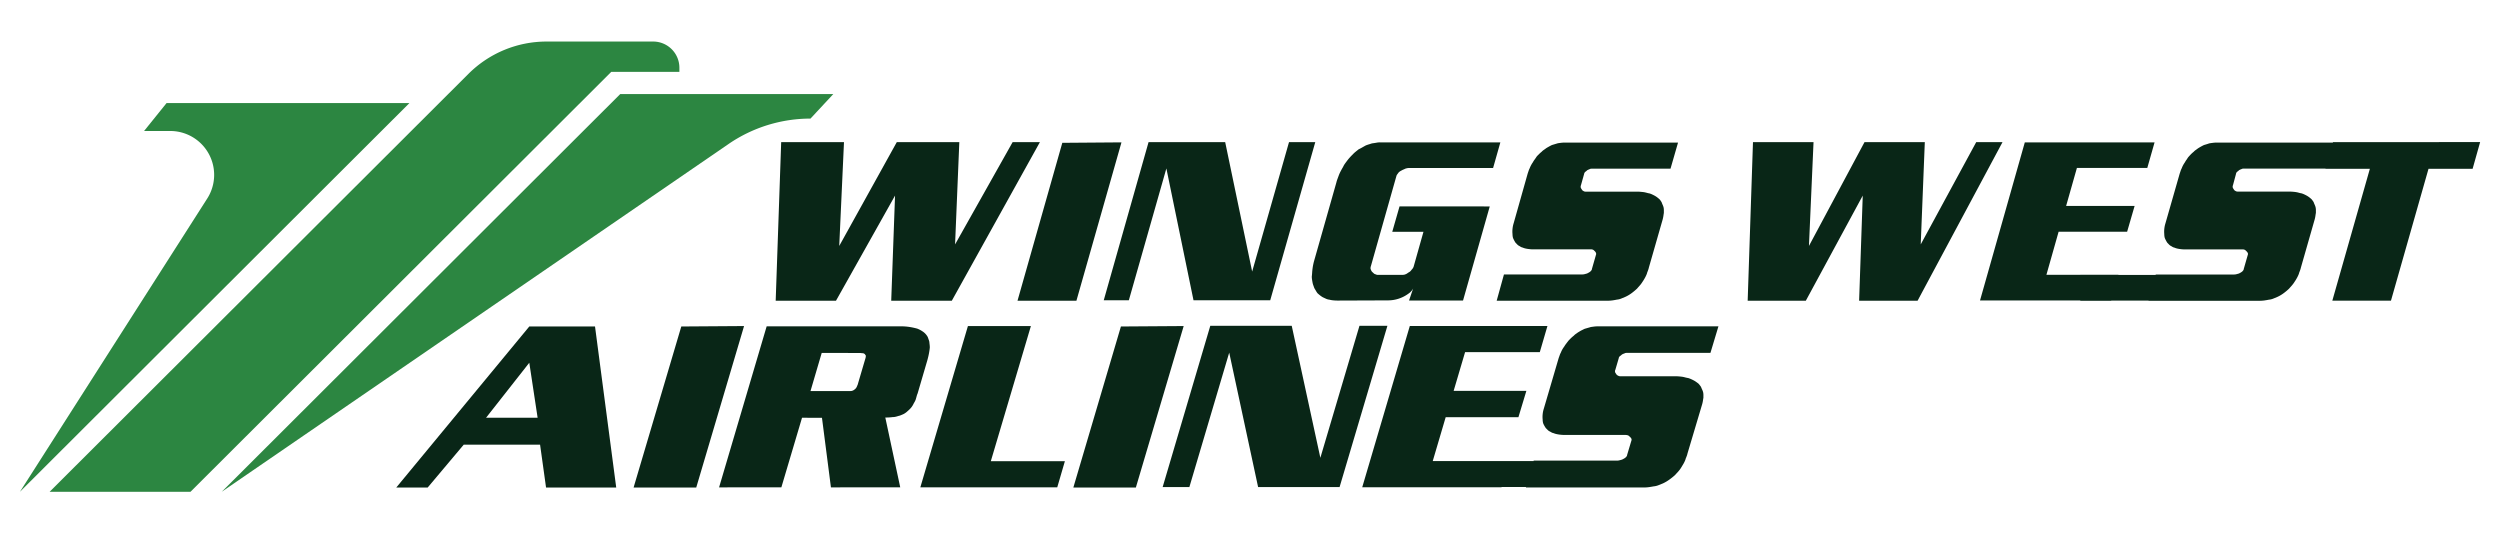
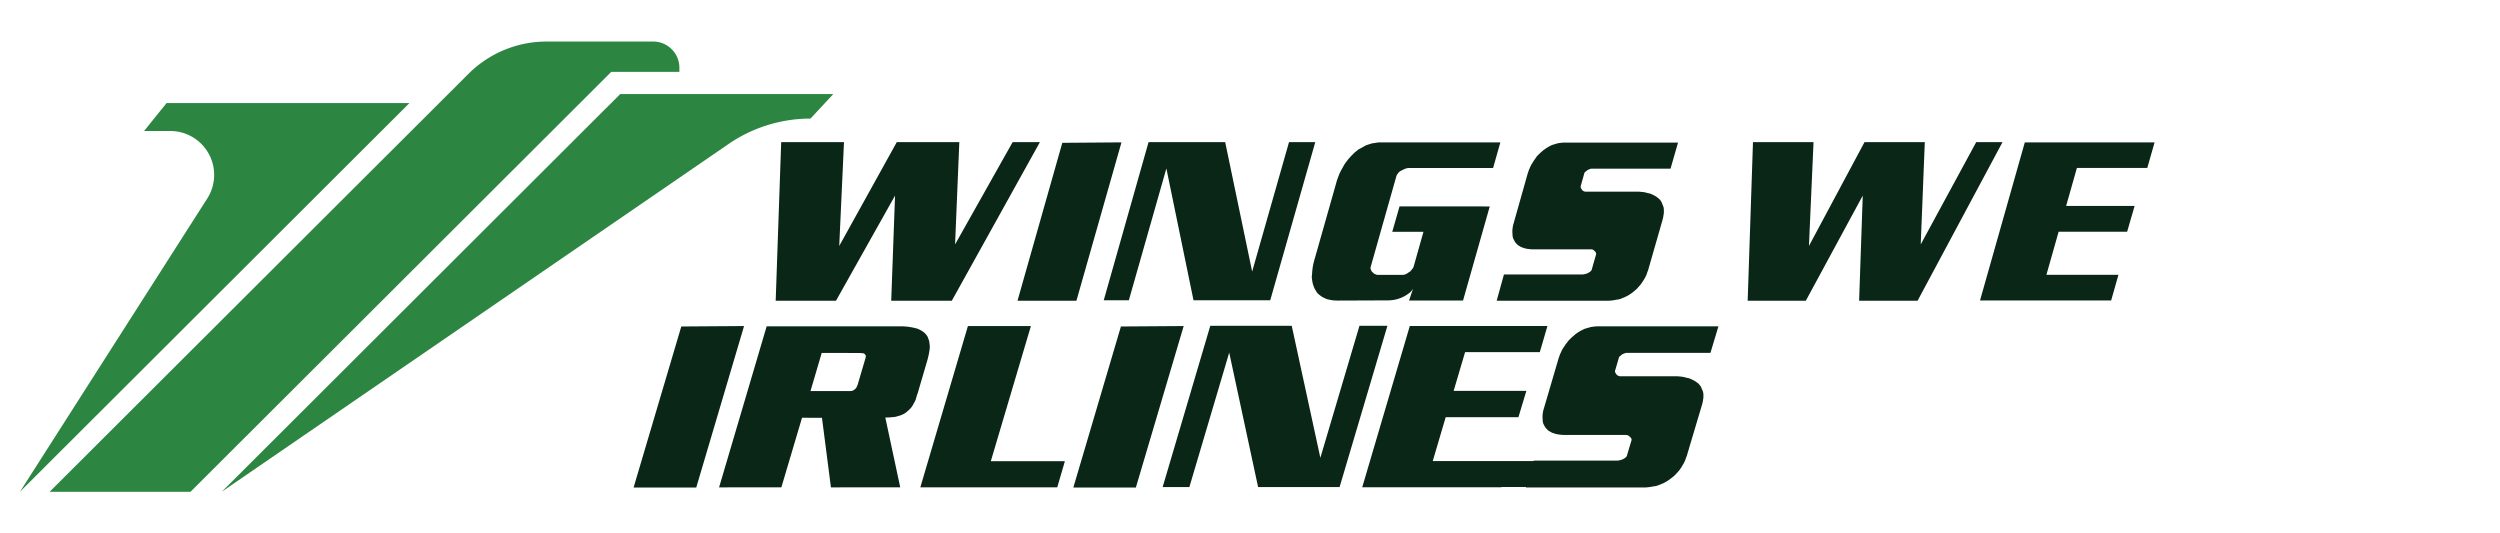
<svg xmlns="http://www.w3.org/2000/svg" id="Layer_1" data-name="Layer 1" viewBox="0 0 1310 279.44">
  <defs>
    <style>.cls-1{fill:#092617;}.cls-2{fill:#2c8641;}</style>
  </defs>
  <path class="cls-1" d="M406.46,157.58l2.88-83.09h32.91l-2.49,54.39,30.15-54.39h32.77l-2.22,53.58,30.15-53.58H544.9l-46.15,83.09H467l2-55.09-30.94,55.09Z" />
  <path class="cls-1" d="M556.65,74.84l31-.24-23.61,83H533.17Z" />
  <path class="cls-1" d="M601.84,74.49H642l14.13,67.81,19.31-67.81h13.76l-23.6,82.86h-40.2L611.18,88.26l-19.67,69.09H578.36Z" />
  <path class="cls-1" d="M879.29,74.72l-3.94,13.66H834.17a5.29,5.29,0,0,0-.61.05,1,1,0,0,0-.5.18,5.54,5.54,0,0,0-.73.29l-.62.29-.49.46a2.36,2.36,0,0,1-.49.35,2.38,2.38,0,0,0-.43.52,1,1,0,0,0-.19.52l-1.72,6.13a1,1,0,0,0-.12.46V98a1.34,1.34,0,0,0,.12.52,1.21,1.21,0,0,0,.25.41,5.64,5.64,0,0,0,.37.58,1.3,1.3,0,0,0,.49.46,4,4,0,0,0,.68.35,2,2,0,0,0,.67.11h27c.49,0,1,0,1.6.06s1.14.1,1.72.17a12.86,12.86,0,0,1,1.66.35,11.89,11.89,0,0,0,1.53.35,10.06,10.06,0,0,1,1.48.58q.74.35,1.35.69a10.45,10.45,0,0,1,1.29.87c.45.35.84.67,1.17,1s.49.64.74,1a3.1,3.1,0,0,1,.49,1c.16.39.32.77.49,1.16a6.4,6.4,0,0,1,.37,1.15,6.63,6.63,0,0,1,.12,1.33v1.45q-.12.69-.24,1.56c-.09.58-.21,1.18-.37,1.8L864,140.22a8.72,8.72,0,0,1-.37,1.27c-.16.47-.32.89-.49,1.28a6.14,6.14,0,0,1-.43,1.27c-.2.46-.39.85-.55,1.16-.33.62-.66,1.19-1,1.73s-.66,1-1,1.51-.72.94-1.17,1.45-.84.94-1.16,1.33a33.19,33.19,0,0,1-2.83,2.37,18.54,18.54,0,0,1-3.2,1.91l-2.21.92a7.73,7.73,0,0,1-2.34.58c-.73.16-1.51.29-2.33.41a18.49,18.49,0,0,1-2.46.17H784.26l3.81-13.77h41.06a4.62,4.62,0,0,0,.74-.06,5.23,5.23,0,0,0,.74-.17l.86-.23a3.47,3.47,0,0,0,.73-.35,5.5,5.5,0,0,0,.62-.35,4,4,0,0,0,.61-.46,3.24,3.24,0,0,0,.49-.58,1.15,1.15,0,0,0,.25-.69l2.09-7.29a1.28,1.28,0,0,0,.12-.58,1.25,1.25,0,0,0-.12-.58A2.19,2.19,0,0,0,836,132a3.67,3.67,0,0,0-.43-.47l-.37-.35a1.88,1.88,0,0,0-.49-.34,5.67,5.67,0,0,0-.67-.18,4.72,4.72,0,0,0-.68,0H803.56c-.49,0-1,0-1.54-.06s-1-.1-1.53-.18a14.28,14.28,0,0,1-1.42-.28,6.61,6.61,0,0,1-1.17-.41,3.32,3.32,0,0,1-1.16-.46,9.45,9.45,0,0,0-1-.58,5.26,5.26,0,0,1-.86-.75c-.25-.27-.49-.52-.74-.76a14.33,14.33,0,0,1-1.1-2,3.77,3.77,0,0,1-.37-1.16,8.16,8.16,0,0,1-.12-1.39,12.51,12.51,0,0,1,0-2.6,14.62,14.62,0,0,1,.61-3.07L800.49,91l.49-1.45a9.68,9.68,0,0,1,.61-1.45,11.83,11.83,0,0,1,.68-1.5,12.23,12.23,0,0,1,.92-1.5,11.53,11.53,0,0,1,.92-1.45c.37-.5.72-1,1-1.45s.84-.92,1.29-1.39a15.25,15.25,0,0,1,1.41-1.27,6.21,6.21,0,0,1,1.17-1q.68-.47,1.29-.93c.49-.3,1-.59,1.48-.86s1-.53,1.47-.76l1.54-.46,1.53-.46c.5-.08,1-.16,1.66-.23a13.92,13.92,0,0,1,1.79-.12Z" />
  <path class="cls-1" d="M915.78,157.58l2.78-83.09h31.73l-2.4,54.39L977,74.49h31.6l-2.14,53.58,29.07-53.58h13.78l-44.5,83.09H974.18l1.9-55.09-29.83,55.09Z" />
  <path class="cls-1" d="M1061,74.6h68L1125.18,88H1088.3l-5.65,19.9h35.89l-3.93,13.54h-35.9L1072.32,144h37.74l-3.81,13.43h-68.72Z" />
-   <path class="cls-1" d="M311.79,171.08l11.11,84.39H286.13L283,233H243L224.1,255.47H207.64l69.71-84.39Zm-34.44,19-22.64,28.8h27Z" />
  <path class="cls-1" d="M357,171.08l32.89-.23-25.06,84.62H332Z" />
  <path class="cls-1" d="M401.73,171h70.35a28.31,28.31,0,0,1,4.64.35,36.48,36.48,0,0,1,3.85.83,13.4,13.4,0,0,1,2.93,1.53,7.94,7.94,0,0,1,2.16,2.12,4.12,4.12,0,0,1,.65,1.24c.17.52.35,1,.52,1.48s.18,1.14.26,1.77a12.51,12.51,0,0,1,.13,1.77c-.08.94-.24,2-.45,3.13s-.5,2.34-.85,3.6l-5.09,17.35a8.46,8.46,0,0,0-.46,1.29c-.13.48-.24.87-.33,1.18a6.31,6.31,0,0,1-.45,1.3,10,10,0,0,1-.72,1.3,12.49,12.49,0,0,1-.65,1.24,8.09,8.09,0,0,1-.79,1.12,10.1,10.1,0,0,1-1,1.06l-1.17,1.06a7.93,7.93,0,0,1-.92.71,6.5,6.5,0,0,1-1,.59c-.35.16-.77.34-1.24.53a6.85,6.85,0,0,1-1.37.42,12.37,12.37,0,0,1-1.44.41,6.92,6.92,0,0,1-1.56.18c-.61.08-1.22.14-1.83.17s-1.26.06-2,.06l7.83,36.59H435.41l-4.7-36.47H420.26l-10.83,36.47H376.8Zm28.85,13.92-5.88,20h20.49a7.47,7.47,0,0,0,1-.06,1.19,1.19,0,0,0,.59-.18,2.45,2.45,0,0,0,.78-.41c.27-.2.48-.37.66-.53a5.2,5.2,0,0,0,.39-.48,3.07,3.07,0,0,0,.39-.7c.09-.24.2-.49.33-.77a4.53,4.53,0,0,0,.32-1l3.79-12.87a4.22,4.22,0,0,0,.19-.76,3.89,3.89,0,0,0,.07-.65.77.77,0,0,0-.2-.48,2.3,2.3,0,0,1-.32-.47,2.69,2.69,0,0,0-.46-.29,1.24,1.24,0,0,0-.59-.18,5.12,5.12,0,0,1-.78-.06,4.46,4.46,0,0,0-.65-.06Z" />
  <path class="cls-1" d="M507.19,170.85h33l-21,70.81H558l-4,13.69H482.26Z" />
  <path class="cls-1" d="M587.36,171.08l32.89-.23-25.06,84.62H562.43Z" />
  <path class="cls-1" d="M634.19,170.73h42.68l15,69.16,20.49-69.16H727l-25.06,84.5H659.25l-15.14-70.46-20.88,70.46h-14Z" />
  <path class="cls-1" d="M718.36,139.41l13.4-47.33a2.68,2.68,0,0,1,.43-.75l.55-.76a2.94,2.94,0,0,1,.74-.69,6.63,6.63,0,0,1,1-.58,6.54,6.54,0,0,1,.92-.46c.37-.15.72-.31,1-.46a9.1,9.1,0,0,1,.92-.24,5.24,5.24,0,0,1,.92-.11h44.14l3.81-13.43H723.15a9.8,9.8,0,0,0-1.9.18c-.62.11-1.26.21-1.91.29s-1.19.33-1.84.52a19,19,0,0,0-1.85.63c-.57.31-1.17.66-1.78,1a19.57,19.57,0,0,1-1.91,1c-.49.38-1,.81-1.59,1.27a14.26,14.26,0,0,0-1.6,1.5c-.41.39-.86.85-1.35,1.39s-.95,1.08-1.36,1.62-.84,1.12-1.29,1.74a9.82,9.82,0,0,0-1,1.74c-.33.54-.68,1.15-1.05,1.85s-.72,1.39-1,2.08-.52,1.41-.8,2.14a16.94,16.94,0,0,0-.68,2.14L688.48,137.1c-.16.62-.3,1.25-.43,1.91s-.22,1.29-.3,1.91-.15,1.27-.19,2-.1,1.35-.18,2a10.41,10.41,0,0,0,.12,1.51c.08.54.16,1,.25,1.5a8.89,8.89,0,0,0,.36,1.39c.17.46.33.92.5,1.39s.51.94.8,1.44a14.26,14.26,0,0,0,.92,1.45c.41.39.86.77,1.35,1.16s1,.73,1.47,1l1.6.75a5.79,5.79,0,0,0,1.85.52,12.35,12.35,0,0,0,2,.35,21.79,21.79,0,0,0,2.34.12l26.38-.1A18.1,18.1,0,0,0,738,153.89a7.51,7.51,0,0,0,2.48-2.71l-2.14,6.29h28.29l14-49.3H733.35l-3.81,13.3h16.35l-5.16,18.29a3.69,3.69,0,0,1-.37.75,3.58,3.58,0,0,1-.61.75,8.71,8.71,0,0,1-.62.76,2.55,2.55,0,0,1-.86.63l-.86.58a3,3,0,0,1-.86.46,3.12,3.12,0,0,1-1,.29,7.32,7.32,0,0,1-.86.06H721.92a2.3,2.3,0,0,1-.8-.17c-.29-.12-.55-.21-.8-.29a2.49,2.49,0,0,1-.61-.47l-.62-.57a2.45,2.45,0,0,1-.55-.76c-.12-.27-.23-.52-.31-.75a1.77,1.77,0,0,1-.06-.81A3.45,3.45,0,0,1,718.36,139.41Z" />
-   <path class="cls-1" d="M1222.47,74.49l-.06.23h-61a13.76,13.76,0,0,0-1.78.12c-.61.07-1.17.15-1.66.23s-1,.31-1.54.46l-1.53.46c-.49.23-1,.49-1.48.76s-1,.56-1.47.86-.85.62-1.29.93a5.64,5.64,0,0,0-1.17,1,15.36,15.36,0,0,0-1.42,1.27c-.45.47-.88.93-1.29,1.39s-.67,1-1,1.45a10.49,10.49,0,0,0-.92,1.45,13.64,13.64,0,0,0-.93,1.5,11.67,11.67,0,0,0-.67,1.5,9.73,9.73,0,0,0-.62,1.45c-.16.5-.33,1-.49,1.45L1134.7,117a14.67,14.67,0,0,0-.62,3.07,14.07,14.07,0,0,0,0,2.6,8.16,8.16,0,0,0,.12,1.39,4.06,4.06,0,0,0,.37,1.16,15.53,15.53,0,0,0,1.11,2c.24.24.49.49.74.76a4.87,4.87,0,0,0,.86.75,10.37,10.37,0,0,1,1,.58,3.44,3.44,0,0,0,1.17.46,6.61,6.61,0,0,0,1.17.41c.45.11.92.21,1.41.28s1,.14,1.54.18,1,.06,1.53.06h29.76a4.57,4.57,0,0,1,.67,0,6.35,6.35,0,0,1,.68.18,2.29,2.29,0,0,1,.49.34l.37.35a4.58,4.58,0,0,1,.43.47,3.37,3.37,0,0,1,.31.46,1.25,1.25,0,0,1,.12.58,1.28,1.28,0,0,1-.12.58l-2.09,7.29a1.22,1.22,0,0,1-.25.69,4.36,4.36,0,0,1-.49.58,4.16,4.16,0,0,1-.62.46,5.5,5.5,0,0,1-.61.35,3.54,3.54,0,0,1-.74.35l-.86.23a4.94,4.94,0,0,1-.74.17,4.49,4.49,0,0,1-.73.06h-41.07l-.06.23h-39.46v13.43h35.75l0,.11h58.28a18.46,18.46,0,0,0,2.45-.17c.82-.12,1.6-.25,2.34-.41a7.73,7.73,0,0,0,2.34-.58l2.21-.92a18.45,18.45,0,0,0,3.19-1.91,30.35,30.35,0,0,0,2.83-2.37c.33-.39.72-.83,1.17-1.33s.84-1,1.17-1.45.65-1,1-1.51.66-1.11,1-1.73c.16-.31.34-.7.55-1.16a6.8,6.8,0,0,0,.43-1.27c.16-.39.33-.81.49-1.28a10.18,10.18,0,0,0,.37-1.27l7.25-25.34a14.06,14.06,0,0,0,.37-1.8c.08-.58.16-1.1.25-1.56v-1.45a6.59,6.59,0,0,0-.13-1.33,6.35,6.35,0,0,0-.36-1.15l-.5-1.16a2.9,2.9,0,0,0-.49-1c-.24-.35-.49-.68-.74-1a14.37,14.37,0,0,0-1.16-1,12.21,12.21,0,0,0-1.29-.87c-.42-.23-.86-.46-1.36-.69a10,10,0,0,0-1.47-.58,12,12,0,0,1-1.54-.35,12.51,12.51,0,0,0-1.66-.35c-.57-.07-1.15-.13-1.72-.17s-1.11-.06-1.6-.06h-27a2.06,2.06,0,0,1-.68-.11,4.43,4.43,0,0,1-.68-.35,1.47,1.47,0,0,1-.49-.46c-.16-.24-.29-.43-.37-.58a1.22,1.22,0,0,1-.24-.41,1.37,1.37,0,0,1-.13-.52v-.35a1,1,0,0,1,.13-.46L1171.7,91a1,1,0,0,1,.18-.52,3.13,3.13,0,0,1,.43-.52,2.17,2.17,0,0,0,.5-.35l.49-.46.61-.29a5.66,5.66,0,0,1,.74-.29,1,1,0,0,1,.49-.18,5.45,5.45,0,0,1,.62-.05h42.81l0,.11h23.24l-19.67,69.09h30.73l19.67-69.09h23.11l3.94-14Z" />
  <path class="cls-1" d="M846.42,193.86l1.83-6.25a1,1,0,0,1,.19-.53,3.45,3.45,0,0,1,.46-.54,1.64,1.64,0,0,0,.52-.35l.53-.47.65-.3a8.21,8.21,0,0,1,.78-.29,1.06,1.06,0,0,1,.52-.18,4.57,4.57,0,0,1,.66-.06h43.72L900.46,171H837.29a18,18,0,0,0-1.9.11l-1.76.24c-.52.16-1.07.32-1.63.47l-1.63.47c-.52.24-1,.5-1.57.77s-1,.57-1.56.89-.9.63-1.38.94a6.78,6.78,0,0,0-1.24,1.06,16.62,16.62,0,0,0-1.5,1.3c-.48.47-.93.95-1.37,1.42l-1.11,1.47a14.48,14.48,0,0,0-1,1.48,14.29,14.29,0,0,0-1,1.53,9.9,9.9,0,0,0-.72,1.54,8.76,8.76,0,0,0-.65,1.47c-.18.51-.35,1-.53,1.48L809,214a14.22,14.22,0,0,0-.65,3.13,13.1,13.1,0,0,0,0,2.66,7.47,7.47,0,0,0,.13,1.41,4.08,4.08,0,0,0,.39,1.18,15.35,15.35,0,0,0,1.18,2c.26.23.52.49.78.76a4.93,4.93,0,0,0,.91.77,12.23,12.23,0,0,1,1.11.59,3.42,3.42,0,0,0,1.24.47,7.16,7.16,0,0,0,1.24.42c.48.12,1,.21,1.5.29s1.07.14,1.63.18,1.11.06,1.64.06h31.58a4,4,0,0,1,.72.06c.22,0,.46.1.72.17a2,2,0,0,1,.52.36l.39.35a5,5,0,0,1,.46.47,3.43,3.43,0,0,1,.33.48,1.26,1.26,0,0,1,.13.59,1.32,1.32,0,0,1-.13.59l-2.22,7.43a1.22,1.22,0,0,1-.26.71,3.92,3.92,0,0,1-.53.59,3.52,3.52,0,0,1-.65.47,6.88,6.88,0,0,1-.65.36,3.82,3.82,0,0,1-.78.35c-.27.08-.57.16-.92.24a5.44,5.44,0,0,1-.78.17,5.12,5.12,0,0,1-.78.06h-43.6l-.07.24H750.75l6.79-23h38.11l4.17-13.8H761.71l6-20.3h39.15l4-13.69H738.74l-24.93,84.5h73l0-.12h12.82l-.07.24h61.87a19.08,19.08,0,0,0,2.61-.18c.87-.12,1.7-.26,2.48-.41a8.9,8.9,0,0,0,2.48-.59l2.35-.95a19.89,19.89,0,0,0,3.4-2,34.39,34.39,0,0,0,3-2.41c.34-.4.76-.85,1.24-1.36a18.72,18.72,0,0,0,1.24-1.48c.34-.47.69-1,1-1.53s.7-1.14,1.05-1.77c.17-.32.37-.71.58-1.18a6.6,6.6,0,0,0,.46-1.3c.17-.39.35-.83.52-1.3a8.11,8.11,0,0,0,.39-1.3l7.7-25.84a14.74,14.74,0,0,0,.4-1.83c.08-.59.17-1.12.26-1.59V207a6.9,6.9,0,0,0-.13-1.36,7.08,7.08,0,0,0-.39-1.18c-.18-.39-.35-.78-.53-1.18a3,3,0,0,0-.52-1c-.26-.35-.52-.69-.78-1s-.76-.65-1.24-1a11.94,11.94,0,0,0-1.37-.88c-.44-.24-.92-.47-1.44-.71a12.4,12.4,0,0,0-1.56-.59,15.6,15.6,0,0,1-1.64-.35,12.18,12.18,0,0,0-1.76-.36c-.61-.08-1.22-.13-1.83-.18s-1.17-.05-1.69-.05H849a2.09,2.09,0,0,1-.72-.12,4.32,4.32,0,0,1-.71-.36,1.32,1.32,0,0,1-.53-.47,5.86,5.86,0,0,1-.39-.59,1.38,1.38,0,0,1-.26-.41,1.28,1.28,0,0,1-.13-.53v-.36A1,1,0,0,1,846.42,193.86Z" />
  <path class="cls-2" d="M10.44,257.7l98.14-153.65a23,23,0,0,0-19.4-35.41H75.5L87.29,54H214.55Z" />
  <path class="cls-2" d="M26,257.7l219.47-219a57.93,57.93,0,0,1,40.92-16.93H342.3A13.74,13.74,0,0,1,356,35.48v2.19H320.29L99.82,257.7Z" />
  <path class="cls-2" d="M424.7,62.14h0a75.91,75.91,0,0,0-42.93,13.31L116.18,257.7,325,49.29H436.65Z" />
</svg>